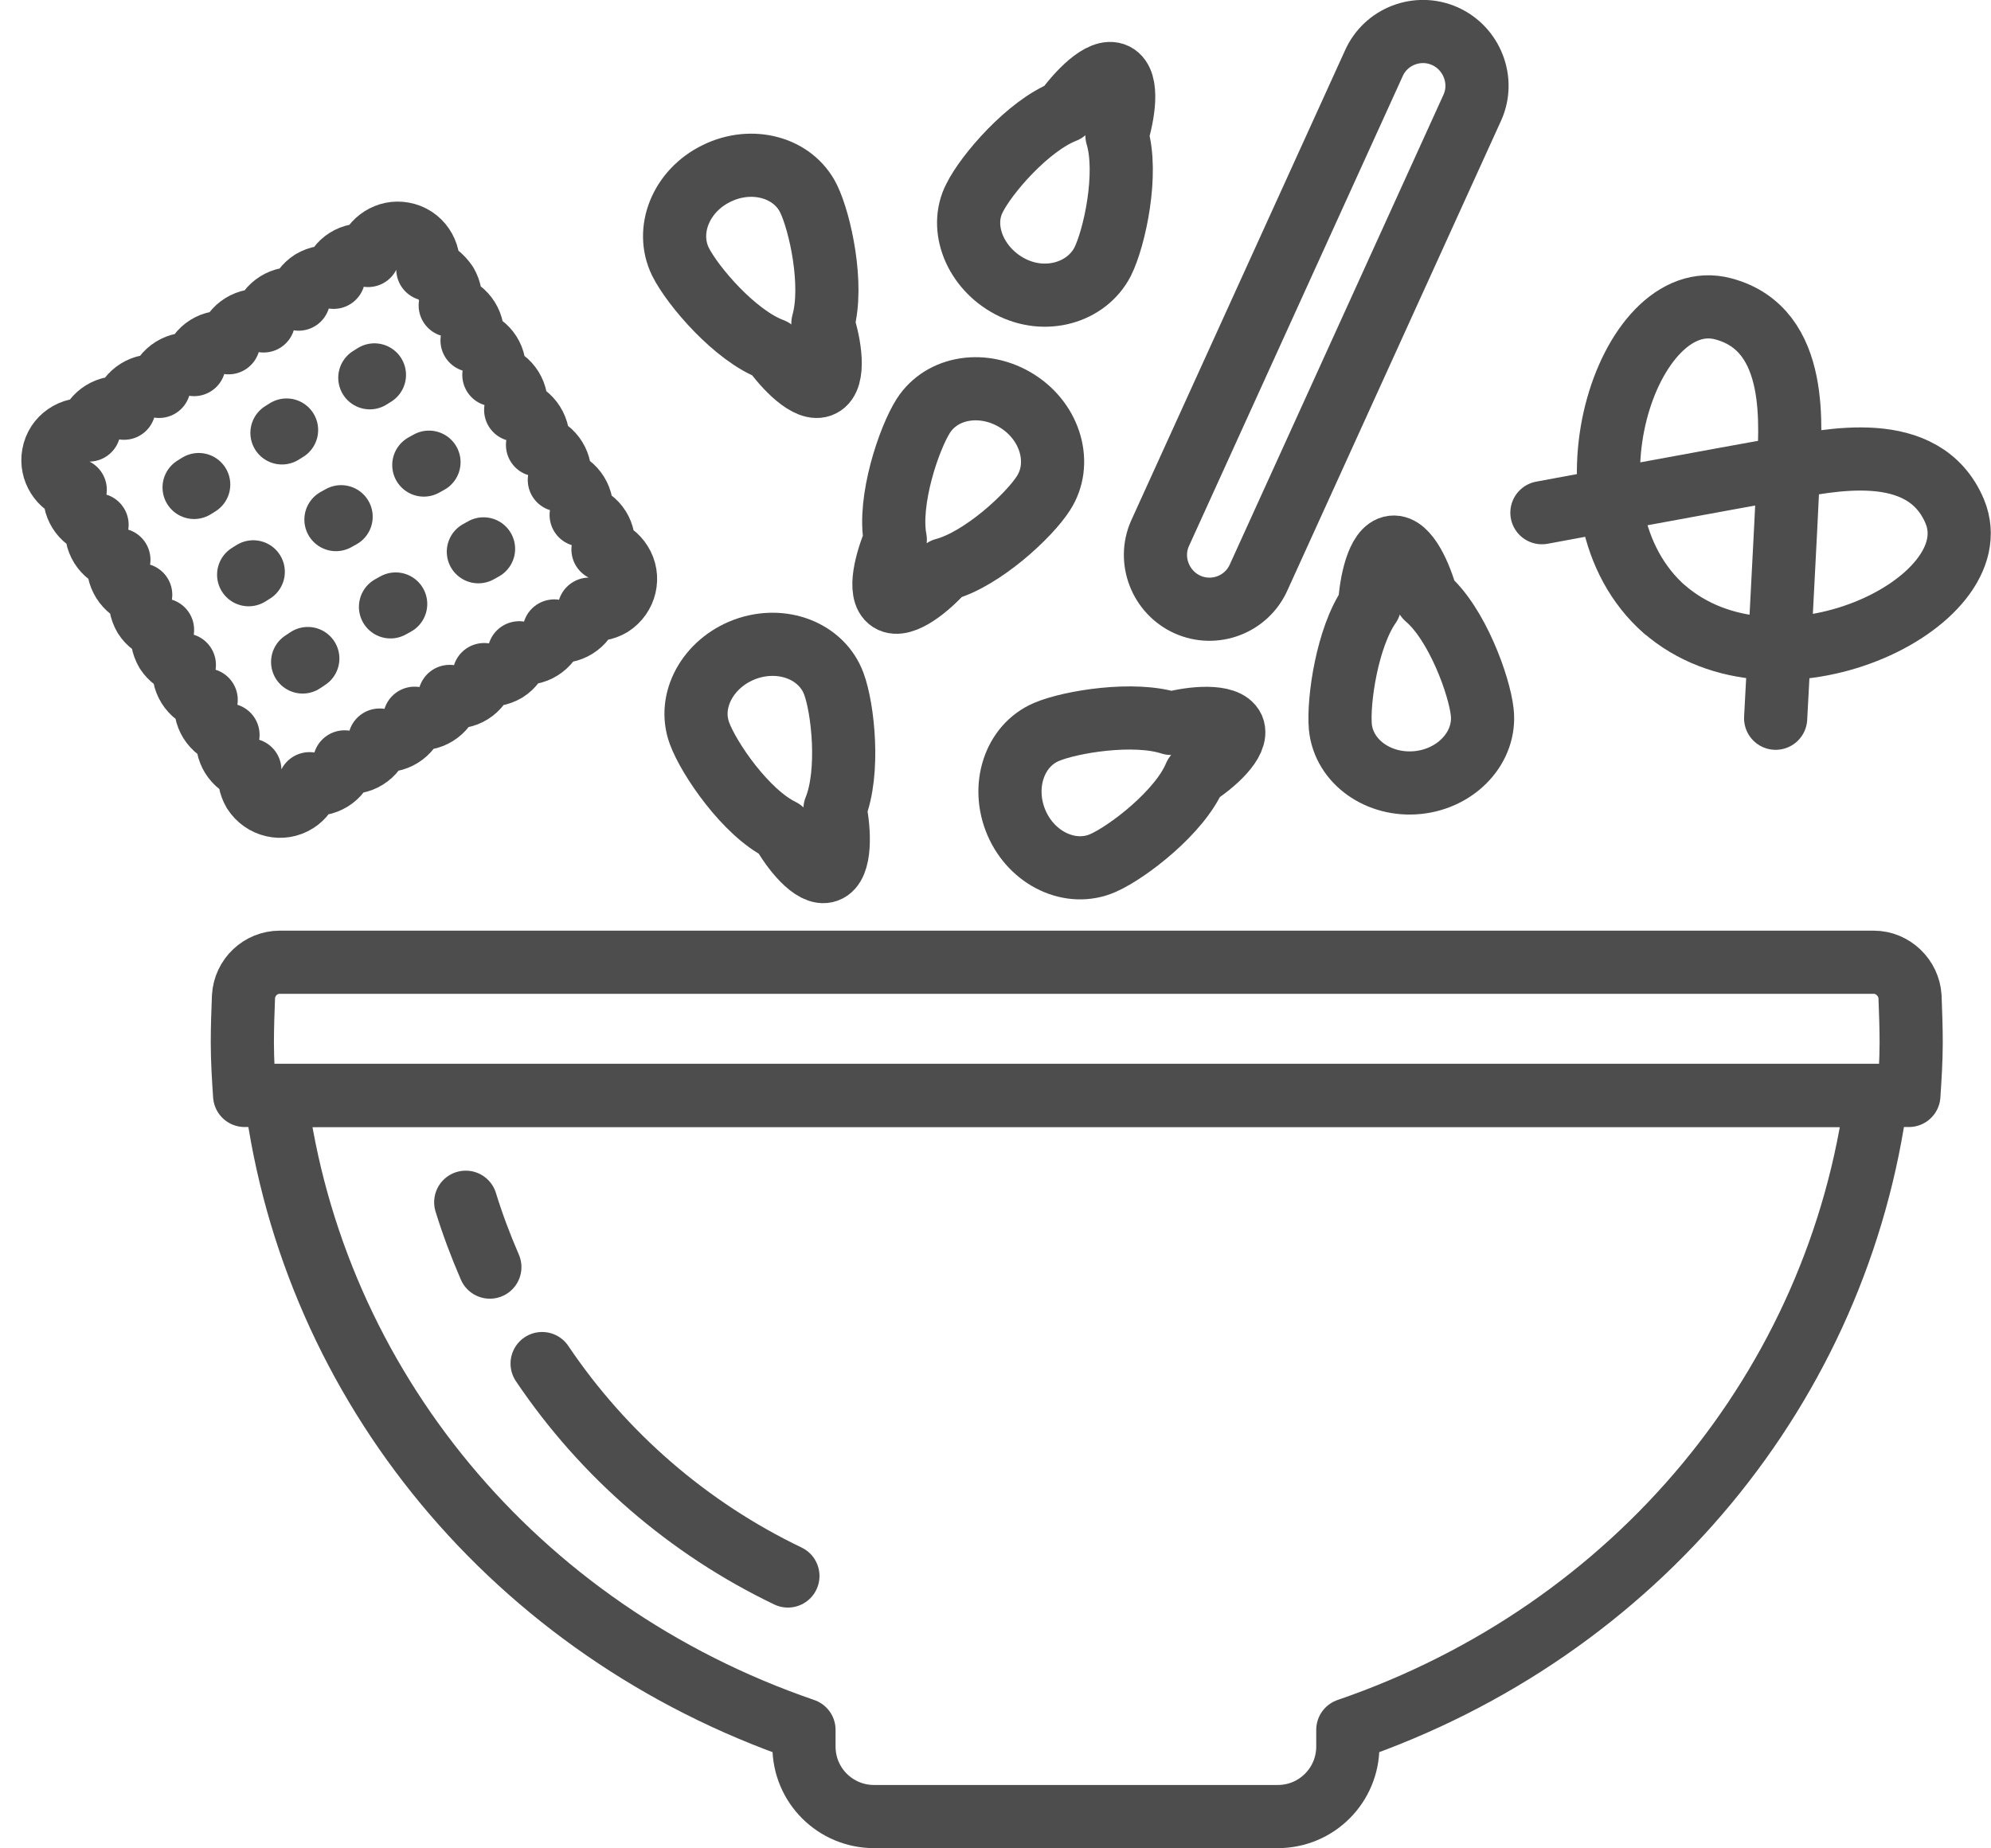
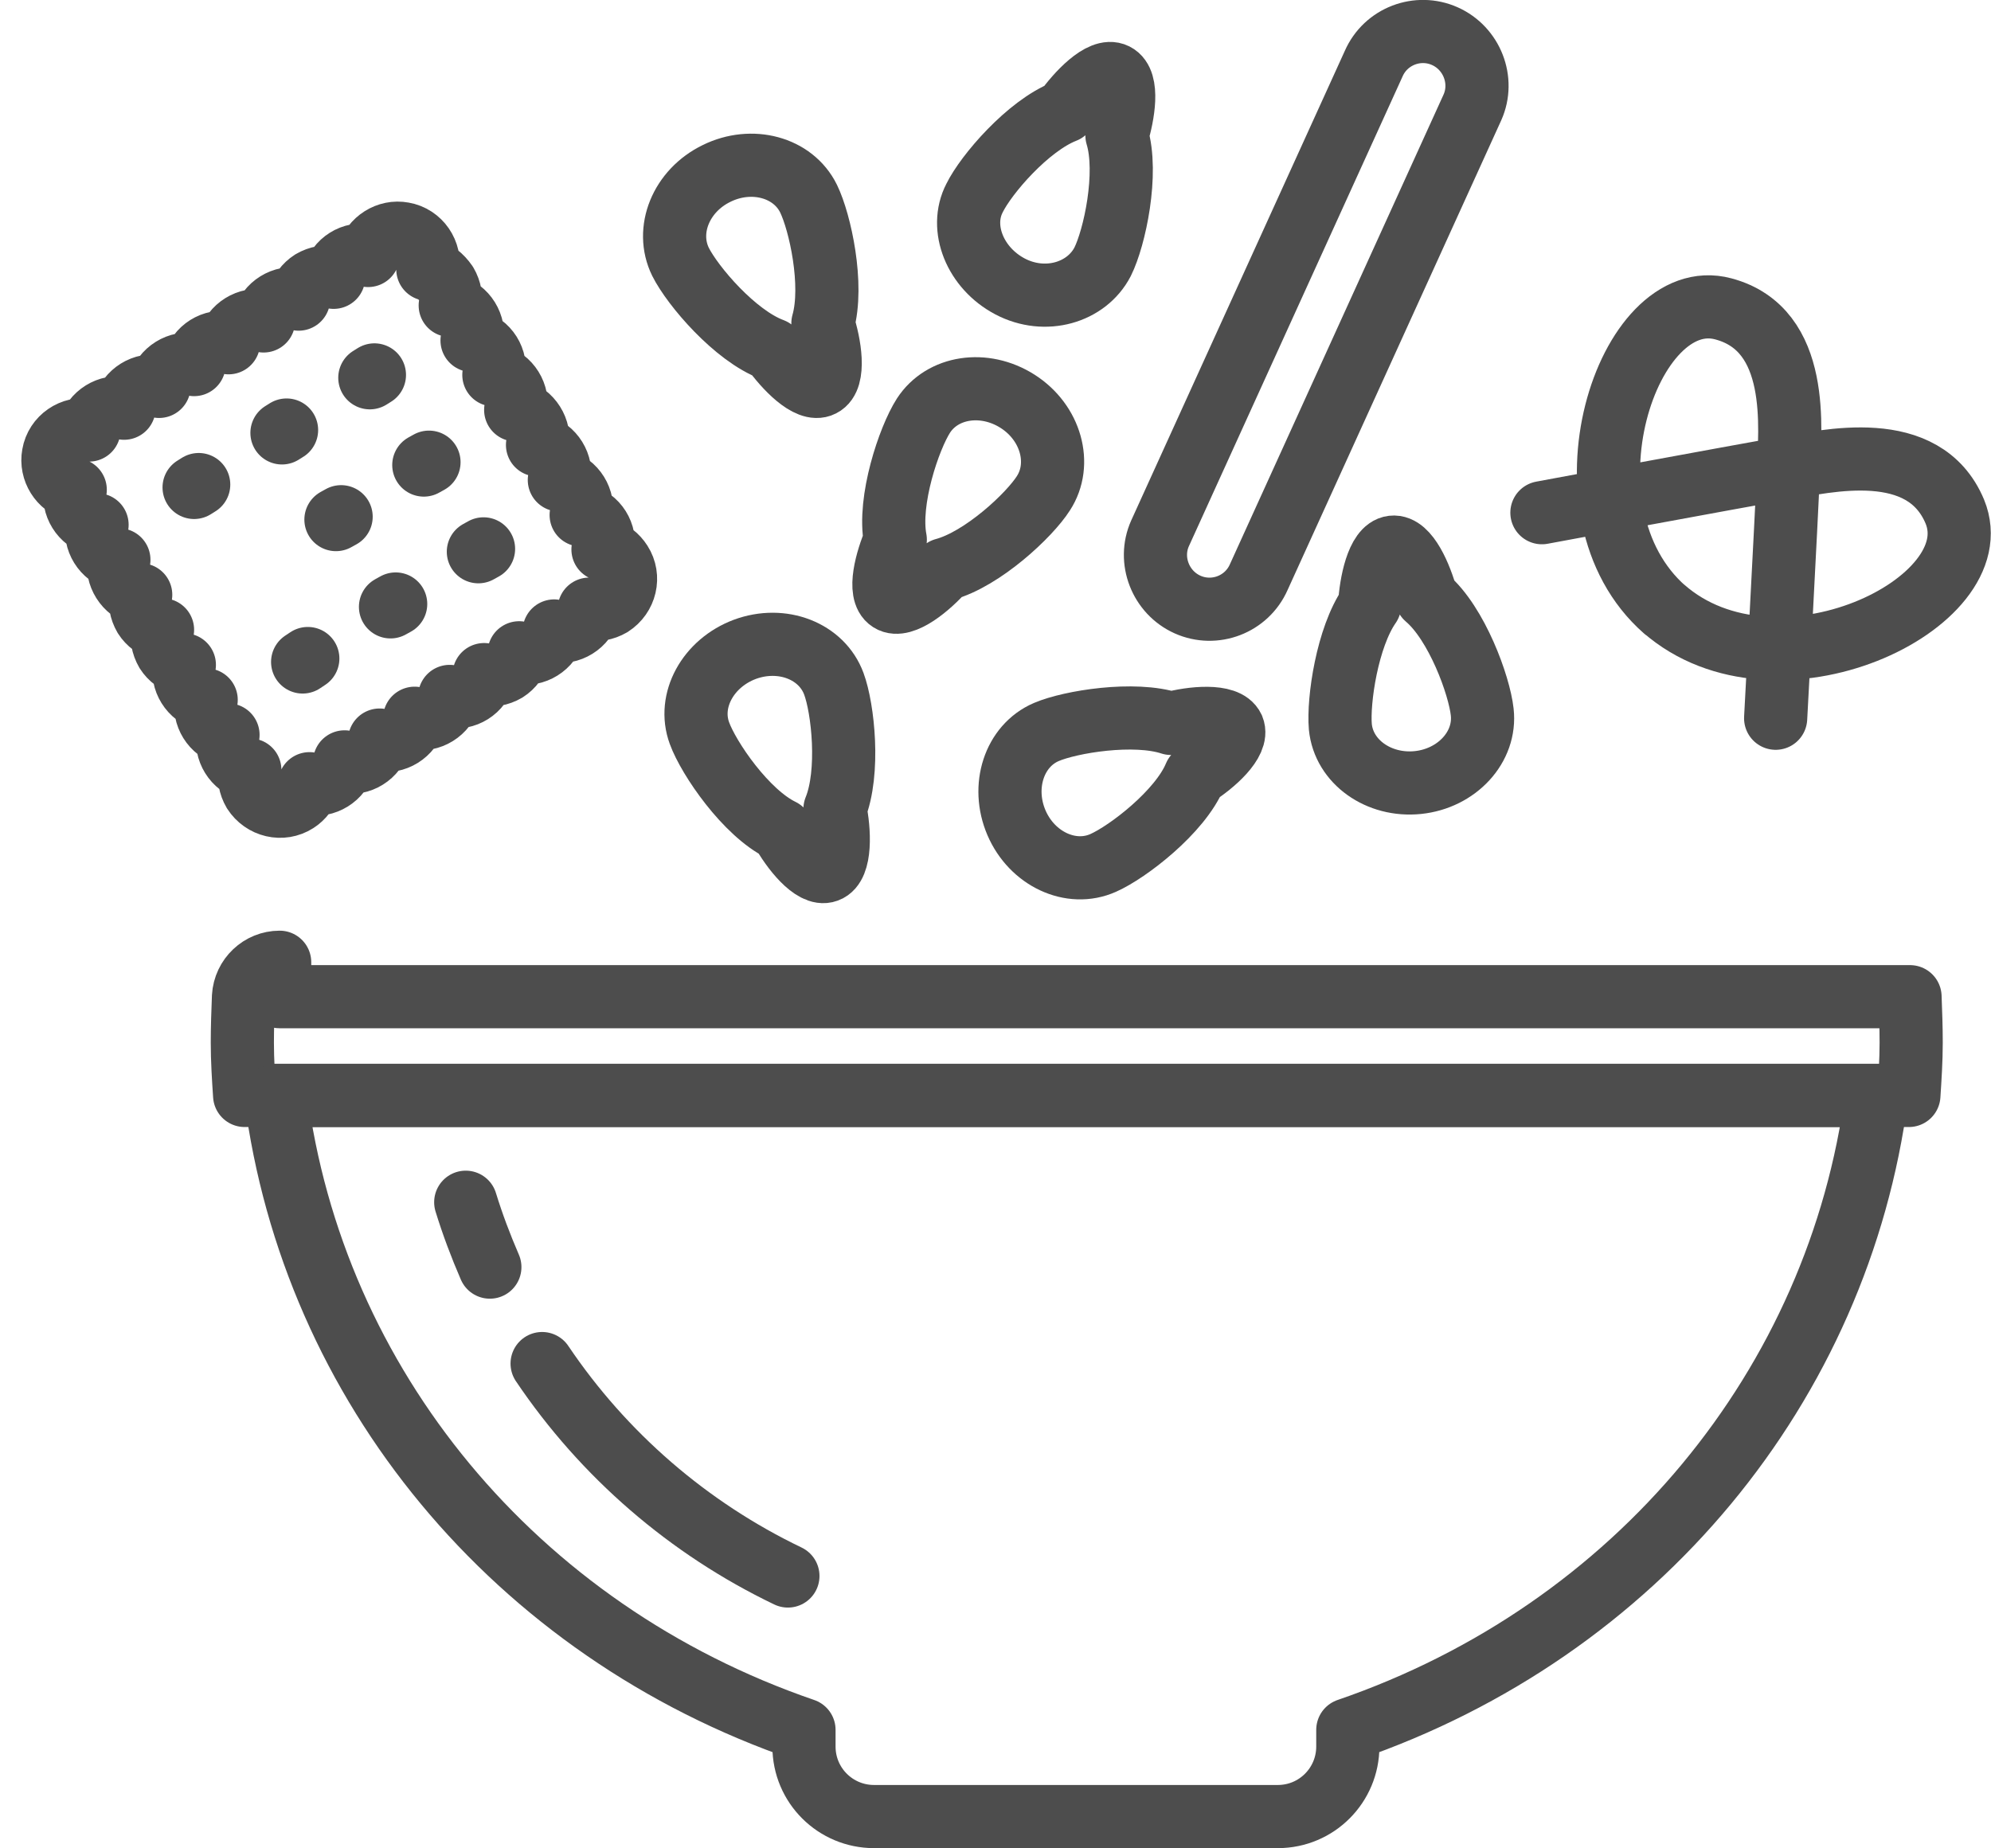
<svg xmlns="http://www.w3.org/2000/svg" version="1.1" id="Layer_1" x="0px" y="0px" viewBox="0 0 346.7 321.9" style="enable-background:new 0 0 346.7 321.9;" xml:space="preserve">
  <style type="text/css">
	.st0{fill:none;stroke:#4D4D4D;stroke-width:11;stroke-linecap:round;stroke-linejoin:round;}
</style>
  <title>Snack Bowl</title>
  <g id="Additional_Icons">
    <path class="st0" d="M94.4,237.5c10.7,15.9,25.5,28.7,42.8,37" />
    <path class="st0" d="M81.1,209.4c1.2,3.9,2.6,7.6,4.2,11.3" />
-     <path class="st0" d="M48.7,167.6c-3.3,0-6.1,2.6-6.3,6c-0.1,2.6-0.2,5.3-0.2,8c0,3.1,0.2,6.2,0.4,9.2h289.8   c0.2-3.1,0.4-6.1,0.4-9.2c0-2.7-0.1-5.3-0.2-8c-0.2-3.3-3-6-6.3-6H48.7z" />
+     <path class="st0" d="M48.7,167.6c-3.3,0-6.1,2.6-6.3,6c-0.1,2.6-0.2,5.3-0.2,8c0,3.1,0.2,6.2,0.4,9.2h289.8   c0.2-3.1,0.4-6.1,0.4-9.2c0-2.7-0.1-5.3-0.2-8H48.7z" />
    <path class="st0" d="M140,301.3v2.9c0,6.8,5.5,12.2,12.2,12.2h70.3c6.8,0,12.2-5.5,12.2-12.2v-2.9c50.4-17.3,85.5-60.1,92.1-110.5   H48C54.5,241.2,89.6,284,140,301.3" />
    <path class="st0" d="M140.8,34.6c-2.7-5.5-9.9-7.4-16-4.4c-6.2,3-9,9.9-6.3,15.4c2.1,4.2,9.5,12.9,16,15.3c2.2,3.1,6.3,7.4,8.6,6.2   c2.4-1.2,1.4-7.2,0.2-10.8C145.2,49.6,142.8,38.7,140.8,34.6" />
    <path class="st0" d="M181.7,85.9c3.3-5.1,1.3-12.3-4.5-16c-5.8-3.7-13.1-2.6-16.4,2.5c-2.5,3.9-6.2,14.8-4.9,21.6   c-1.5,3.5-3.1,9.2-0.9,10.6c2.2,1.4,6.9-2.5,9.4-5.4C171.1,97.4,179.3,89.7,181.7,85.9" />
    <path class="st0" d="M169.7,34.5c-2.7,5.2,0.1,12.2,6.2,15.4c6.1,3.2,13.3,1.1,16.1-4.3c2.1-4.2,4.5-15.4,2.5-22   c1.1-3.6,2.1-9.4-0.3-10.6c-2.4-1.2-6.6,3.3-8.8,6.4C179,21.9,171.7,30.4,169.7,34.5" />
    <path class="st0" d="M145.2,119.1c-2.1-5.7-9-8.4-15.5-6c-6.4,2.4-10,8.9-7.9,14.6c1.6,4.4,8.1,13.9,14.3,16.9   c1.8,3.3,5.5,8,7.9,7.1c2.5-0.9,2.2-7.1,1.4-10.8C148,134.5,146.8,123.4,145.2,119.1" />
    <path class="st0" d="M182.2,127.5c-5.6,2.4-7.9,9.5-5.2,15.8c2.7,6.3,9.5,9.5,15.1,7c4.3-1.9,13.4-8.9,16-15.2   c3.2-2,7.6-5.9,6.6-8.3c-1.1-2.4-7.2-1.8-10.8-0.8C197.5,123.9,186.4,125.7,182.2,127.5" />
    <path class="st0" d="M233.4,126.6c0.6,6.1,6.7,10.4,13.5,9.7c6.8-0.7,11.9-6.2,11.2-12.3c-0.5-4.6-4.4-15.4-9.7-19.9   c-1-3.7-3.3-9.1-5.9-8.8c-2.6,0.3-3.8,6.3-4,10.1C234.6,111,233,122,233.4,126.6" />
    <path class="st0" d="M206.8,105.3L206.8,105.3c-4.7-2.1-6.9-7.7-4.8-12.4l37.2-81.8c2.1-4.8,7.7-6.9,12.4-4.8s6.9,7.7,4.8,12.4l0,0   l-37.2,81.8C217.1,105.3,211.5,107.4,206.8,105.3" />
    <path class="st0" d="M309.2,125.1c0,0,1.9-35,2.2-42.7s2.2-25-11.3-28.6c-16.7-4.5-29.8,35.2-10.2,52.4l-0.2-0.2   c19.6,17.2,57.3-0.9,50.7-16.9c-5.4-12.9-22.3-8.8-29.9-7.5s-42,7.7-42,7.7" />
  </g>
  <g>
    <path class="st0" d="M74.5,46.9c0.5-2.9-1.4-5.7-4.3-6.2c-2.7-0.5-5.3,1.2-6.1,3.8c-2.7-0.5-5.3,1.1-6,3.8c-1.3-0.2-2.6,0-3.8,0.7   c-1.1,0.7-1.9,1.8-2.3,3.1c-2.7-0.5-5.3,1.1-6.1,3.8c-2.7-0.5-5.3,1.1-6.1,3.8c-2.7-0.5-5.3,1.1-6,3.8c-2.7-0.5-5.3,1.1-6.1,3.8   c-2.7-0.5-5.3,1.1-6.1,3.8c-2.7-0.5-5.3,1.1-6.1,3.8c-2.9-0.5-5.7,1.4-6.2,4.3c-0.5,2.7,1.2,5.4,3.8,6.1c-0.5,2.7,1.1,5.3,3.8,6.1   c-0.5,2.7,1.1,5.3,3.8,6.1c-0.5,2.7,1.2,5.3,3.8,6.1c-0.2,1.3,0,2.6,0.7,3.8c0.7,1.1,1.8,1.9,3.1,2.3c-0.2,1.3,0,2.6,0.7,3.8   c0.7,1.1,1.8,1.9,3.1,2.3c-0.5,2.7,1.1,5.3,3.8,6.1c-0.5,2.7,1.1,5.3,3.8,6.1c-0.5,2.7,1.1,5.3,3.8,6.1c-0.2,1.3,0,2.6,0.7,3.8   c1.6,2.5,4.9,3.3,7.4,1.7c1.1-0.7,1.9-1.8,2.3-3.1c2.7,0.5,5.3-1.1,6.1-3.8c2.7,0.5,5.3-1.1,6.1-3.8c2.7,0.5,5.3-1.1,6.1-3.8   c2.7,0.5,5.3-1.1,6.1-3.8c2.7,0.5,5.3-1.1,6-3.8c1.3,0.2,2.6,0,3.8-0.7c1.1-0.7,1.9-1.8,2.3-3.1c2.7,0.5,5.3-1.1,6.1-3.8   c2.7,0.5,5.3-1.1,6.1-3.8c1.3,0.2,2.6,0,3.8-0.7c2.5-1.6,3.3-4.9,1.7-7.4c-0.7-1.1-1.8-2-3.1-2.3c0.5-2.7-1.1-5.3-3.8-6   c0.5-2.7-1.1-5.3-3.8-6.1c0.5-2.7-1.1-5.3-3.8-6.1c0.5-2.7-1.2-5.3-3.8-6.1c0.5-2.7-1.1-5.3-3.8-6.1c0.5-2.7-1.1-5.3-3.8-6   c0.5-2.7-1.1-5.3-3.8-6.1c0.2-1.3,0-2.6-0.7-3.8C76.8,48.1,75.7,47.3,74.5,46.9" />
    <g>
      <g>
        <line class="st0" x1="33.8" y1="84.9" x2="34.6" y2="84.4" />
        <line class="st0" x1="49.1" y1="75.4" x2="49.9" y2="74.9" />
        <line class="st0" x1="64.4" y1="65.8" x2="65.2" y2="65.3" />
      </g>
      <g>
-         <line class="st0" x1="43.3" y1="100.1" x2="44.1" y2="99.6" />
        <line class="st0" x1="58.5" y1="90.5" x2="59.4" y2="90" />
        <line class="st0" x1="73.8" y1="81" x2="74.7" y2="80.5" />
      </g>
      <g>
        <line class="st0" x1="52.7" y1="115.3" x2="53.6" y2="114.7" />
        <line class="st0" x1="68" y1="105.7" x2="68.9" y2="105.2" />
        <line class="st0" x1="83.3" y1="96.1" x2="84.2" y2="95.6" />
      </g>
    </g>
  </g>
</svg>